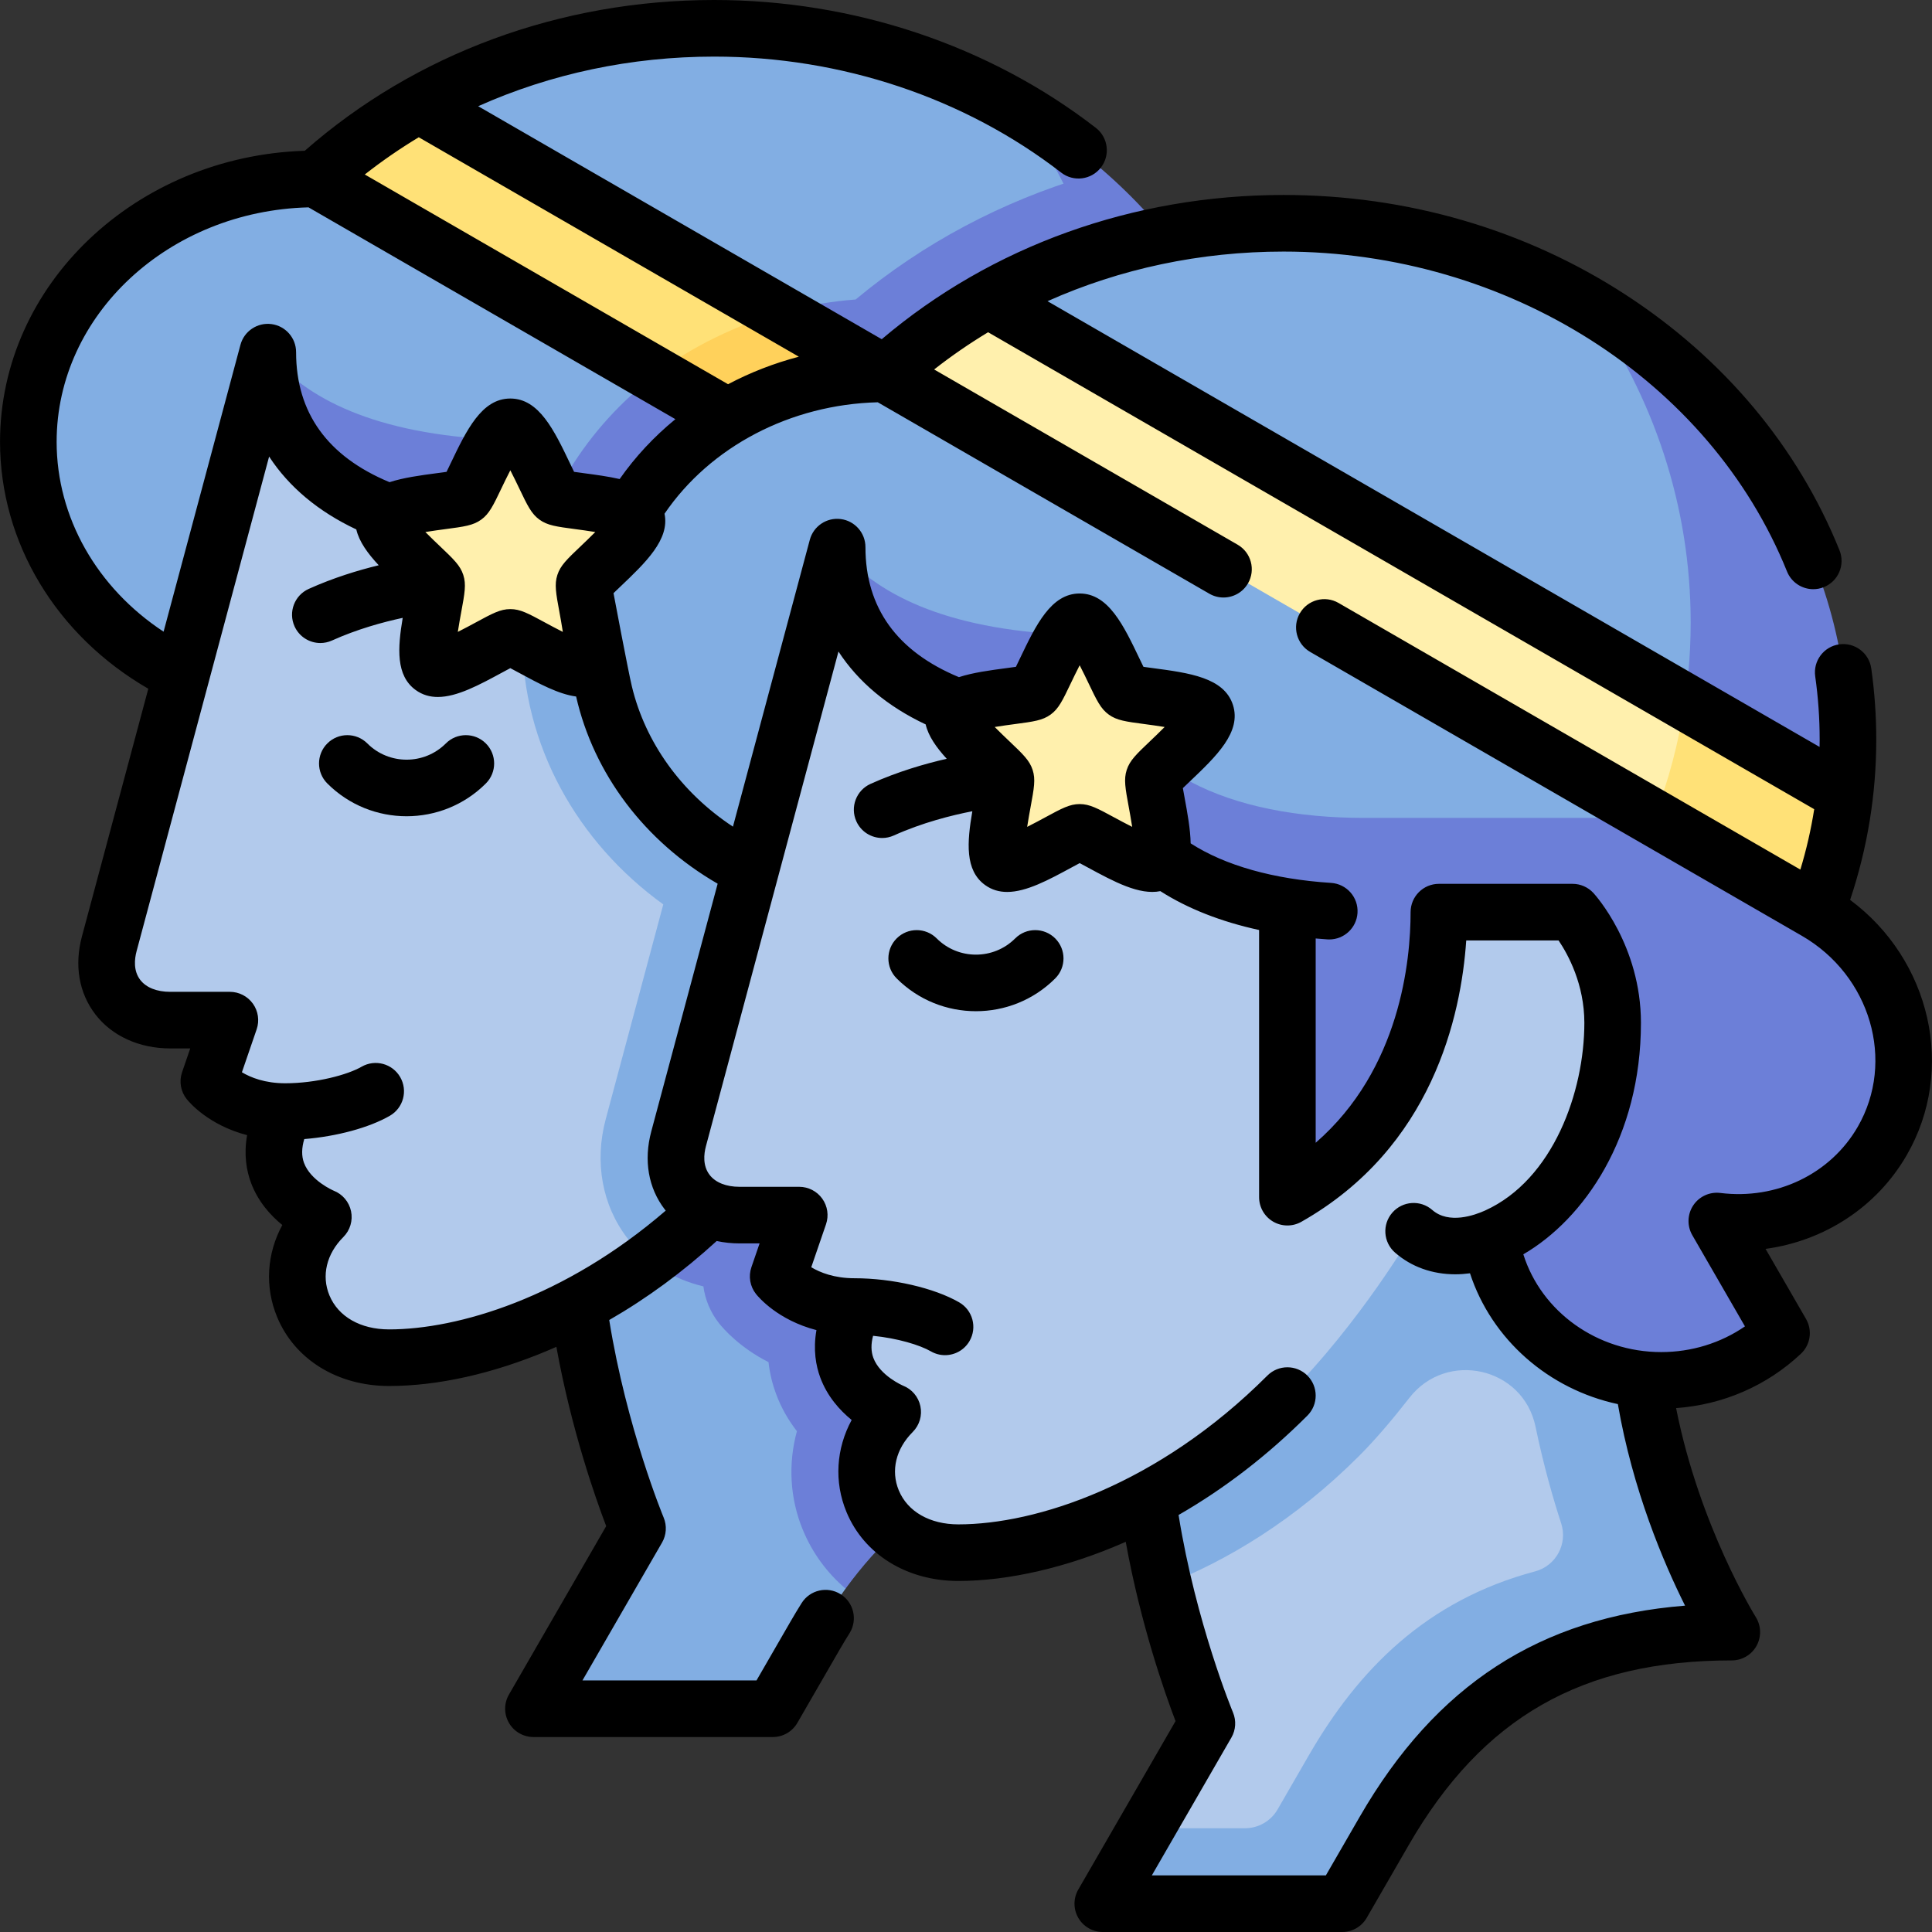
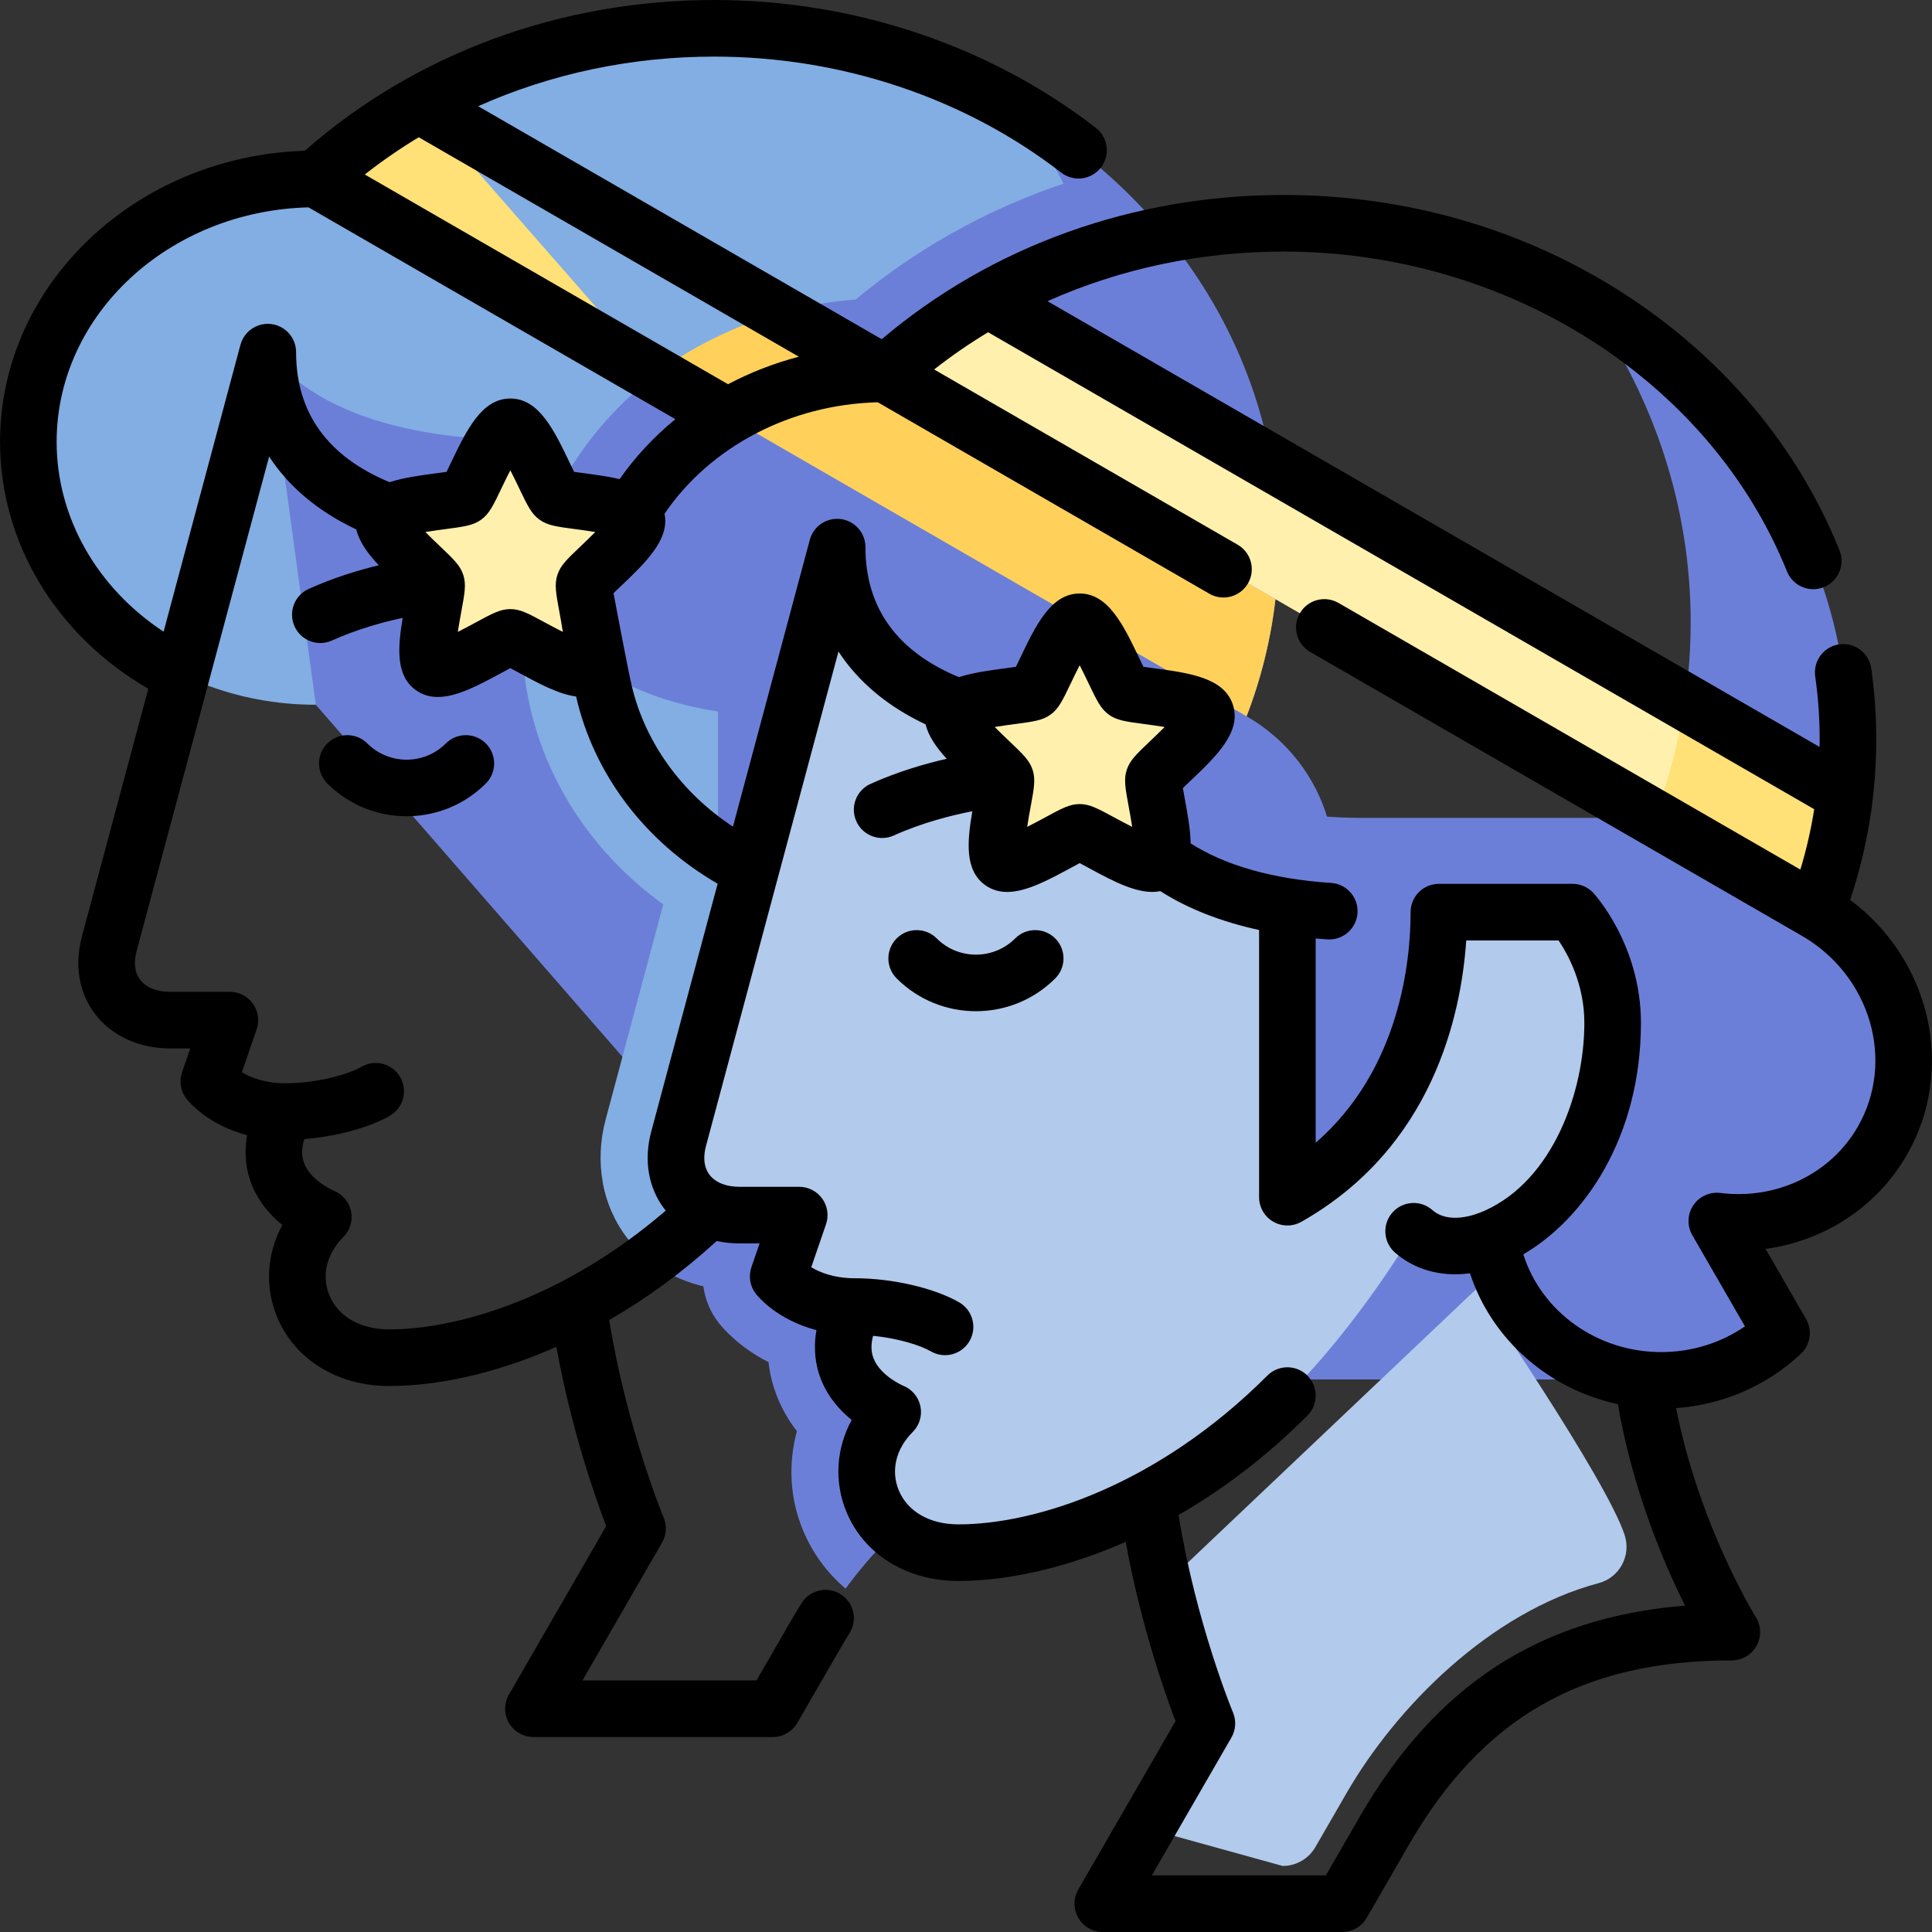
<svg xmlns="http://www.w3.org/2000/svg" id="Capa_1" height="512" viewBox="0 0 512 512" width="512">
  <rect x="0" y="0" width="512" height="512" fill="#333333" stroke="none" />
  <g>
    <g>
      <path d="m288.107 46.671c-5.23-6.244-11.173-12.111-17.863-17.407-23.338-13.77-51.132-21.764-80.97-21.764-28.704 0-55.519 7.395-78.292 20.217 0 0-19.082 12.205-27.293 19.691-42.074 0-76.181 31.197-76.181 69.68s34.108 69.679 76.182 69.679h56.656z" fill="#82aee3" />
      <path d="m317.163 123.302c0-24.438-9.448-53.219-29.056-76.631-22.537 6.693-43.405 17.743-61.356 32.699-49.393 3.722-88.359 42.39-88.359 89.386 0 6.167.676 12.189 1.954 18.01h164.01c6.249-16.2 12.807-45.309 12.807-63.464z" fill="#6c7fd8" />
      <path d="m330.359 189.822c5.492-14.24 8.485-29.56 8.485-45.519 0-48.264-27.328-90.686-68.601-115.038 17.036 24.239 26.919 53.082 26.919 84.038 0 18.155-3.405 35.582-9.653 51.781 0 0-55.869 0-76.946 0-34.962 0-64.384-12.087-69.13-40.149-.789-4.666-4.662-8.21-9.39-8.415-32.704-1.423-51.122-10.929-61.077-23.195l12.722 93.442 110.735 127.127h90c1.616.167 3.256.252 4.918.252 12.416 0 23.667-4.778 31.898-12.519l-17.151-29.707c17.342 2.168 34.824-5.603 43.828-21.2 12.141-21.026 4.281-48.29-17.557-60.898z" fill="#6c7fd8" />
-       <path d="m110.987 27.724c-9.924 5.587-19.086 12.198-27.297 19.683l90.008 51.966c8.104 0 40.446-6.093 32.923-16.435z" fill="#ffe177" />
+       <path d="m110.987 27.724c-9.924 5.587-19.086 12.198-27.297 19.683l90.008 51.966z" fill="#ffe177" />
      <path d="m330.359 189.822c3.807-9.872 6.411-20.263 7.652-31.025l-131.391-75.859c-10.069 2.573-24.701 9.473-32.923 16.435z" fill="#ffd15b" />
-       <path d="m224.087 313.627h-64.284l-8.245 8.162c0 41.775 17.397 83.264 17.397 83.264l-27.585 47.777h63.445s9.006-15.599 11.14-19.294c2.514-4.355 5.216-8.543 8.132-12.533z" fill="#82aee3" />
      <path d="m308.064 380.856s-18.482-29.389-23.639-66.963c-22.904-2.361-40.741-21.029-40.741-43.707h-40l-43.882 43.44c1 5.265 3.163 10.206 6.438 14.472 4.934 6.427 12.01 10.862 20.163 12.806.47 3.527 1.879 6.92 4.162 9.794 1.182 1.489 5.444 6.386 13.098 10.291.361 3.21 1.117 6.024 1.986 8.376 1.417 3.834 3.364 7.121 5.542 9.916-2.341 8.585-1.907 17.763 1.587 26.197 2.543 6.139 6.431 11.384 11.31 15.524 17.295-23.665 42.386-40.146 83.976-40.146z" fill="#6c7fd8" />
-       <path d="m170.519 296.618 15.258-56.943c-22.726-16.418-44.667-49.663-44.667-92.126-.219-1.883-.344-3.826-.344-5.846-38.208 0-69.798-14.436-69.798-48.38-4.427 16.521-36.492 136.19-42.013 156.794-3.023 11.303 4.136 20.228 16.162 20.228h15.804l-5.578 16.247s6.339 7.984 20.254 7.984c-10.641 19.874 10.092 27.945 10.092 27.945-14.24 14.24-5.352 37.281 17.41 37.281 18.245 0 43.917-7.417 68.889-25.858-5.171-10.472-4.499-26.002-1.469-37.326z" fill="#b2caec" />
      <path d="m223.741 274.626c15.823 13.829 52.743-9.911 52.743-55.23 0-17.778-10.617-29.338-10.617-29.338h-35.427c0 25.493-9.161 57.977-40.153 75.534v-77.014c-26.413-4.152-46.399-17.1-49.177-41.029-1.775 6.801-2.718 13.903-2.718 21.207 0 28.819 14.658 54.502 37.384 70.919l-15.258 56.943c-3.03 11.324-.944 22.798 5.721 31.481 1.68 2.188 3.614 4.14 5.749 5.847 6.183-4.566 12.324-9.797 18.297-15.77 19.446-19.445 33.456-43.55 33.456-43.55z" fill="#82aee3" />
-       <path d="m455.241 238.435c6.248-16.199 12.806-45.309 12.806-63.464 0-30.956-15.145-68.888-46.919-94.038-23.338-13.77-51.132-21.764-80.969-21.764-28.704 0-55.519 7.396-78.292 20.217l-27.293 19.691c-42.074 0-76.181 31.197-76.181 69.68s34.108 69.679 76.182 69.679h220.666z" fill="#82aee3" />
      <path d="m481.243 241.491 7.655-31.025c.549-4.763.831-9.598.831-14.494 0-48.264-27.328-90.686-68.601-115.038 17.036 24.239 26.919 53.082 26.919 84.038 0 18.155-3.405 35.582-9.653 51.781 0 0-55.869 0-76.946 0-34.962 0-64.384-12.087-69.13-40.149-.789-4.666-4.662-8.21-9.39-8.415-32.704-1.423-51.122-10.929-61.077-23.195l12.722 93.442 110.735 127.127h90c1.616.167 3.256.252 4.918.252 12.416 0 23.667-4.778 31.898-12.519l-17.151-29.707c17.342 2.168 34.824-5.603 43.828-21.2 12.14-21.025 4.28-48.289-17.558-60.898z" fill="#6c7fd8" />
      <path d="m348.582 489.505c2.83-4.901 6.91-11.968 8.256-14.299 13.123-22.729 37.984-47.978 66.845-55.665 5.514-1.469 8.645-7.301 6.874-12.726-4.866-14.902-39.385-65.147-39.385-65.147l-82.763 78.484c5.036 21.319 11.43 36.571 11.43 36.571l-16.038 27.777 36.124 10c3.573 0 6.871-1.901 8.657-4.995z" fill="#b2caec" />
-       <path d="m435.309 365.563c-22.904-2.362-40.741-21.029-40.741-43.707h-40l-52.127 51.603c0 16.448 2.697 32.849 5.967 46.693 16.732-6.442 34.904-17.449 51.762-34.306 4.332-4.332 8.881-9.694 13.336-15.413 9.898-12.706 30.15-8.122 33.424 7.648 2.178 10.492 4.74 19.317 6.796 25.613 1.771 5.425-1.359 11.257-6.874 12.726-28.861 7.687-46.892 26.058-60.014 48.787-1.346 2.331-5.426 9.398-8.256 14.299-1.786 3.094-5.085 4.995-8.658 4.995h-26.124l-11.547 20h63.445s9.006-15.598 11.14-19.294c17.426-30.183 43.507-52.68 92.11-52.68 0-.001-18.482-29.39-23.639-66.964z" fill="#82aee3" />
      <path d="m416.751 241.728h-35.427c0 25.493-9.161 57.977-40.153 75.534v-77.014c-28.492-4.478-49.521-19.182-49.521-46.875-38.208 0-69.798-14.436-69.798-48.38-4.427 16.52-36.492 136.19-42.013 156.794-3.023 11.303 4.136 20.228 16.162 20.228h15.804l-5.578 16.247s6.339 7.984 20.254 7.984c-10.641 19.874 10.092 27.945 10.092 27.945-14.24 14.24-5.352 37.281 17.41 37.281s57.085-11.526 87.187-41.629c19.445-19.445 33.455-43.55 33.455-43.55 15.823 13.829 52.743-9.911 52.743-55.23 0-17.776-10.617-29.335-10.617-29.335z" fill="#b2caec" />
      <path d="m261.87 79.393c-9.924 5.587-19.086 12.198-27.297 19.683l203.82 117.676c8.104 0 15.627-20.422 8.104-30.764z" fill="#fff0ad" />
      <path d="m481.243 241.491c3.807-9.872 6.411-20.263 7.652-31.025l-42.396-24.478c-1.571 10.632-4.31 20.926-8.104 30.764z" fill="#ffe177" />
      <g fill="#fff0ad">
        <path d="m274.012 183.305c-1.745 1.267-20.018 1.666-21.361 5.797-1.342 4.131 13.208 15.194 13.874 17.245s-4.602 19.553-1.088 22.107 18.532-7.866 20.689-7.866 17.174 10.419 20.689 7.866c3.514-2.553-1.754-20.056-1.088-22.107s15.216-13.114 13.874-17.245-19.616-4.529-21.361-5.797c-1.745-1.267-7.77-18.524-12.114-18.524s-10.37 17.256-12.114 18.524z" />
        <path d="m123.128 131.635c-1.745 1.267-20.018 1.666-21.361 5.797-1.342 4.131 13.208 15.194 13.874 17.245s-4.602 19.553-1.088 22.107 18.532-7.866 20.689-7.866 17.174 10.419 20.689 7.866c3.514-2.553-1.754-20.056-1.088-22.107s15.216-13.114 13.874-17.245-19.616-4.529-21.361-5.797c-1.745-1.267-7.77-18.524-12.114-18.524s-10.37 17.257-12.114 18.524z" />
      </g>
    </g>
    <g>
      <path d="m490.299 238.479c4.601-13.728 6.93-27.998 6.93-42.506 0-6.299-.447-12.64-1.328-18.845-.583-4.102-4.388-6.949-8.48-6.371-4.101.583-6.953 4.379-6.371 8.48.783 5.509 1.18 11.14 1.18 16.736 0 .658-.012 1.315-.022 1.971l-204.603-118.126c19.226-8.598 40.503-13.148 62.553-13.148 59.357 0 112.975 34.068 133.419 84.774 1.179 2.923 3.989 4.697 6.958 4.697.934 0 1.884-.176 2.803-.546 3.842-1.549 5.7-5.919 4.151-9.761-11.057-27.421-30.698-50.868-56.803-67.807-26.574-17.244-57.878-26.358-90.528-26.358-39.812 0-77.4 13.541-106.488 38.226l-106.948-61.747c19.226-8.597 40.503-13.148 62.552-13.148 33.675 0 66.333 10.918 91.955 30.744 3.275 2.535 7.986 1.934 10.521-1.342s1.934-7.987-1.342-10.521c-28.236-21.849-64.153-33.881-101.134-33.881-40.734 0-79.146 14.167-108.501 39.954-44.795 1.423-80.764 35.477-80.764 77.133 0 26.713 14.937 51.371 39.294 65.435l-17.593 65.658c-2.047 7.651-.782 14.981 3.562 20.639 4.404 5.737 11.637 9.027 19.845 9.027h5.3l-2.167 6.312c-.831 2.419-.371 5.096 1.22 7.099.683.86 5.787 6.909 16.016 9.569-.926 5.234-.122 9.494 1.003 12.538 1.852 5.011 5.154 8.697 8.329 11.275-4.105 7.576-4.705 16.351-1.376 24.387 4.67 11.274 16.034 18.278 29.658 18.278 12.934 0 27.482-3.248 42.071-9.393.762-.321 1.519-.656 2.277-.991 3.985 22.015 10.384 40.151 13.2 47.522l-25.772 44.638c-1.34 2.32-1.34 5.18 0 7.5s3.815 3.75 6.495 3.75h63.444c2.679 0 5.155-1.429 6.495-3.75l11.139-19.293c.887-1.535 1.792-3.04 2.689-4.472 2.2-3.51 1.138-8.138-2.372-10.338-3.51-2.199-8.138-1.137-10.338 2.372-.993 1.584-1.992 3.245-2.969 4.938l-8.975 15.543h-46.124l21.089-36.527c1.17-2.027 1.326-4.488.423-6.647-.102-.243-9.815-23.692-14.419-52.338 10.004-5.755 19.531-12.756 28.477-20.937 1.94.416 3.972.634 6.07.634h5.3l-2.167 6.312c-.831 2.42-.371 5.096 1.22 7.099.683.86 5.787 6.909 16.016 9.569-.926 5.234-.122 9.494 1.003 12.538 1.852 5.011 5.154 8.697 8.329 11.275-4.105 7.576-4.705 16.351-1.376 24.387 4.67 11.274 16.034 18.278 29.658 18.278 13.306 0 28.877-3.606 43.847-10.155.168-.073.334-.153.501-.227 3.986 22.017 10.385 40.15 13.2 47.52l-25.772 44.638c-1.34 2.32-1.34 5.18 0 7.5s3.815 3.75 6.495 3.75h63.444c2.68 0 5.155-1.43 6.495-3.75l11.14-19.294c19.538-33.839 45.942-48.93 85.615-48.93 2.728 0 5.238-1.484 6.56-3.87 1.321-2.387 1.241-5.305-.207-7.617-.158-.253-14.929-24.101-21.115-55.38 12.426-.885 24.052-5.91 33.078-14.401 2.535-2.384 3.097-6.199 1.356-9.213l-10.726-18.577c15.579-2.113 29.463-11.077 37.403-24.829 13.15-22.775 6.288-51.858-14.998-67.659zm-278.598-143.947c-6.572 1.726-12.87 4.179-18.758 7.293l-96.27-55.582c4.564-3.582 9.341-6.872 14.301-9.866zm-196.692 22.555c0-33.699 29.77-61.203 66.749-62.135l97.225 56.133c-5.62 4.6-10.604 9.919-14.766 15.868-2.999-.688-6.321-1.135-9.717-1.585-.731-.097-1.585-.21-2.358-.321-.344-.7-.715-1.478-1.033-2.143-4.251-8.893-8.267-17.292-15.868-17.292s-11.616 8.399-15.867 17.292c-.318.665-.689 1.443-1.033 2.143-.772.11-1.627.224-2.358.321-4.59.608-9.05 1.209-12.743 2.415-16.424-6.816-24.772-18.395-24.772-34.459 0-3.764-2.79-6.944-6.521-7.436-3.726-.488-7.249 1.859-8.224 5.495l-20.369 76.02c-17.66-11.625-28.345-30.287-28.345-50.316zm133.251 45.169c.229 1.238.595 3.224.896 5.205-1.79-.899-3.565-1.861-4.672-2.46-4.539-2.459-6.611-3.582-9.242-3.582s-4.703 1.122-9.242 3.581c-1.107.6-2.882 1.562-4.673 2.46.301-1.98.667-3.966.896-5.205.937-5.077 1.364-7.394.55-9.897-.813-2.502-2.521-4.125-6.262-7.682-.913-.867-2.376-2.259-3.784-3.684 1.977-.325 3.978-.591 5.226-.756 5.118-.678 7.453-.988 9.583-2.535 2.128-1.546 3.145-3.672 5.371-8.33.543-1.136 1.414-2.958 2.334-4.737.92 1.779 1.792 3.602 2.334 4.737 2.227 4.657 3.243 6.783 5.371 8.329 2.129 1.547 4.465 1.856 9.583 2.535 1.248.166 3.25.431 5.226.756-1.408 1.425-2.872 2.816-3.784 3.684-3.741 3.557-5.448 5.18-6.262 7.682-.813 2.505-.385 4.822.551 9.899zm-45.16 190.048c-7.554 0-13.461-3.371-15.8-9.018-2.158-5.21-.777-10.99 3.693-15.46 1.792-1.791 2.558-4.366 2.037-6.845s-2.258-4.528-4.619-5.447c-.06-.023-6.099-2.628-7.851-7.37-.673-1.821-.636-3.934.075-6.3 8.499-.681 17.159-2.989 22.678-6.175 3.587-2.071 4.816-6.658 2.745-10.245s-6.657-4.816-10.245-2.745c-3.676 2.122-12.01 4.378-20.215 4.378-5.373 0-9.145-1.513-11.489-2.917l3.907-11.379c.787-2.292.418-4.822-.99-6.793s-3.681-3.142-6.104-3.142h-15.804c-3.56 0-6.382-1.123-7.947-3.161-1.845-2.404-1.546-5.476-.971-7.626l35.119-131.065c5.239 8.024 13.022 14.571 23.106 19.311.746 3.238 3.028 6.362 5.941 9.493-5.531 1.344-12.061 3.34-18.555 6.269-3.776 1.703-5.457 6.144-3.754 9.92 1.251 2.776 3.982 4.419 6.841 4.419 1.031 0 2.079-.214 3.079-.665 6.65-2.999 13.464-4.868 18.745-6.003-1.36 8.065-1.826 15.3 3.423 19.115 1.798 1.306 3.77 1.851 5.877 1.851 5.1 0 10.992-3.192 17.124-6.515.648-.352 1.406-.762 2.095-1.126.69.365 1.448.775 2.096 1.126 5.43 2.942 10.671 5.78 15.34 6.392 4.635 20.37 18.082 38.382 37.509 49.608l-17.594 65.66c-2.047 7.651-.782 14.98 3.562 20.639.087.114.183.22.273.333-26.792 23.101-55.078 31.483-73.327 31.483zm257.243 129.152-8.975 15.544h-46.124l21.09-36.527c1.171-2.027 1.326-4.488.423-6.647-.101-.24-9.822-23.694-14.423-52.339 12.173-6.999 23.612-15.811 34.14-26.338 2.929-2.929 2.929-7.678 0-10.606-2.93-2.929-7.678-2.93-10.607 0-29.073 29.073-61.361 39.432-81.883 39.432-7.554 0-13.46-3.371-15.799-9.018-2.158-5.21-.777-10.99 3.693-15.46 1.792-1.791 2.558-4.366 2.037-6.845s-2.258-4.528-4.619-5.447c-.06-.023-6.099-2.628-7.851-7.37-.629-1.702-.65-3.654-.07-5.833 6.455.645 12.381 2.425 15.322 4.123 1.181.682 2.471 1.006 3.743 1.006 2.592 0 5.113-1.345 6.502-3.751 2.071-3.587.842-8.174-2.745-10.245-6.617-3.82-17.754-6.387-27.714-6.387-5.373 0-9.145-1.513-11.489-2.917l3.907-11.379c.787-2.292.418-4.822-.99-6.793s-3.681-3.142-6.104-3.142h-15.804c-3.56 0-6.382-1.123-7.947-3.161-1.845-2.404-1.546-5.475-.97-7.626l35.119-131.065c5.239 8.024 13.022 14.571 23.106 19.31.716 3.105 2.839 6.105 5.581 9.107-5.854 1.338-13.046 3.431-20.195 6.655-3.776 1.703-5.457 6.144-3.754 9.92 1.251 2.776 3.982 4.419 6.841 4.419 1.031 0 2.079-.214 3.079-.665 7.557-3.408 15.326-5.358 20.815-6.427-1.414 8.236-1.989 15.657 3.352 19.538 1.799 1.307 3.771 1.852 5.878 1.852 5.1 0 10.992-3.192 17.124-6.515.648-.351 1.406-.762 2.096-1.126.689.365 1.447.775 2.096 1.126 7.017 3.802 13.717 7.429 19.279 6.302 7.245 4.631 16.082 8.102 26.17 10.3v70.802c0 2.668 1.418 5.136 3.724 6.48 2.304 1.343 5.151 1.36 7.473.046 34.736-19.678 42.343-54.63 43.698-74.56h24.475c2.546 3.773 6.827 11.635 6.827 21.838 0 18.198-8.228 41.521-26.293 49.724-2.741 1.245-9.594 3.722-14.014-.141-3.117-2.726-7.856-2.408-10.583.711-2.726 3.119-2.407 7.857.712 10.583 4.368 3.818 9.926 5.755 15.986 5.755 1.274 0 2.572-.095 3.884-.267 5.746 17.556 20.834 30.734 39.189 34.669 3.929 22.776 12.116 42.032 17.805 53.408-38.486 3.086-66.084 21.083-86.213 55.947zm-55.487-285.11c-3.742 3.558-5.45 5.182-6.263 7.685-.813 2.502-.386 4.818.55 9.894.229 1.238.595 3.224.896 5.205-1.79-.899-3.565-1.861-4.673-2.46-4.538-2.459-6.609-3.582-9.241-3.582-2.631 0-4.703 1.123-9.241 3.582-1.107.6-2.883 1.562-4.674 2.46.302-1.98.668-3.965.896-5.203.937-5.078 1.363-7.396.551-9.896-.813-2.504-2.521-4.128-6.264-7.686-.912-.867-2.375-2.258-3.783-3.683 1.978-.325 3.979-.591 5.227-.756 5.118-.678 7.454-.988 9.583-2.535 2.128-1.546 3.144-3.671 5.369-8.327.544-1.137 1.415-2.959 2.336-4.739.92 1.78 1.791 3.602 2.334 4.738 2.226 4.656 3.242 6.782 5.372 8.33 2.128 1.546 4.464 1.855 9.581 2.534 1.248.166 3.25.431 5.227.756-1.408 1.425-2.87 2.816-3.783 3.683zm187.452 102.293c-7.216 12.498-21.509 19.368-36.403 17.508-2.826-.352-5.605.923-7.181 3.295-1.573 2.373-1.669 5.431-.245 7.896l13.952 24.166c-6.438 4.423-14.14 6.811-22.203 6.811-16.958 0-31.736-10.694-36.531-25.907 16.087-9.357 31.17-31.022 31.17-61.342 0-20.464-12.078-33.851-12.592-34.411-1.421-1.546-3.425-2.427-5.524-2.427h-35.427c-4.143 0-7.5 3.358-7.5 7.5 0 12.697-2.696 41.605-25.153 61.118v-54.14c1.031.09 2.067.175 3.116.242.164.011.327.016.49.016 3.922 0 7.221-3.049 7.477-7.018.267-4.134-2.868-7.701-7.002-7.967-15.286-.985-28.063-4.599-37.216-10.478-.069-3.746-.842-7.966-1.641-12.297-.134-.725-.29-1.572-.424-2.341.561-.543 1.186-1.138 1.72-1.646 7.144-6.791 13.89-13.204 11.542-20.434-2.35-7.228-11.578-8.451-21.35-9.746-.731-.097-1.585-.21-2.357-.321-.344-.7-.715-1.477-1.033-2.142-4.251-8.893-8.267-17.293-15.867-17.293-7.602 0-11.617 8.4-15.869 17.294-.317.665-.688 1.442-1.032 2.142-.772.11-1.626.223-2.357.32-4.59.608-9.049 1.209-12.743 2.415-16.424-6.816-24.773-18.395-24.773-34.459 0-3.764-2.79-6.944-6.521-7.436-3.729-.488-7.249 1.859-8.224 5.495l-20.369 76.019c-13.7-9.027-23.213-22.314-26.782-37.158-1.029-4.278-4.869-24.719-4.869-24.719.56-.543 1.184-1.137 1.719-1.645 6.803-6.468 13.229-12.595 11.799-19.407 12.145-17.809 33.374-28.939 56.51-29.535l87.871 50.733c1.182.682 2.471 1.006 3.743 1.006 2.592 0 5.113-1.346 6.502-3.751 2.071-3.587.842-8.174-2.745-10.245l-80.431-46.437c4.564-3.582 9.341-6.872 14.301-9.866l218.927 126.397c-.85 5.404-2.075 10.745-3.671 16.003l-122.396-70.665c-3.589-2.072-8.175-.842-10.245 2.745-2.071 3.587-.842 8.174 2.745 10.245l130.276 75.215c18.222 10.519 24.867 33.242 14.816 50.652z" />
      <path d="m118.15 197.02c-5.735 5.735-15.066 5.734-20.801 0-2.929-2.929-7.678-2.929-10.606 0-2.929 2.929-2.929 7.678 0 10.606 5.792 5.792 13.399 8.688 21.007 8.688s15.216-2.896 21.007-8.688c2.929-2.929 2.929-7.678 0-10.606-2.929-2.929-7.678-2.929-10.607 0z" />
      <path d="m269.035 248.688c-5.736 5.735-15.068 5.734-20.802 0-2.929-2.929-7.678-2.929-10.606 0-2.929 2.929-2.929 7.678 0 10.606 5.792 5.792 13.398 8.688 21.007 8.688 7.606 0 15.216-2.896 21.007-8.687 2.93-2.929 2.93-7.678.001-10.607-2.929-2.927-7.678-2.928-10.607 0z" />
    </g>
  </g>
</svg>